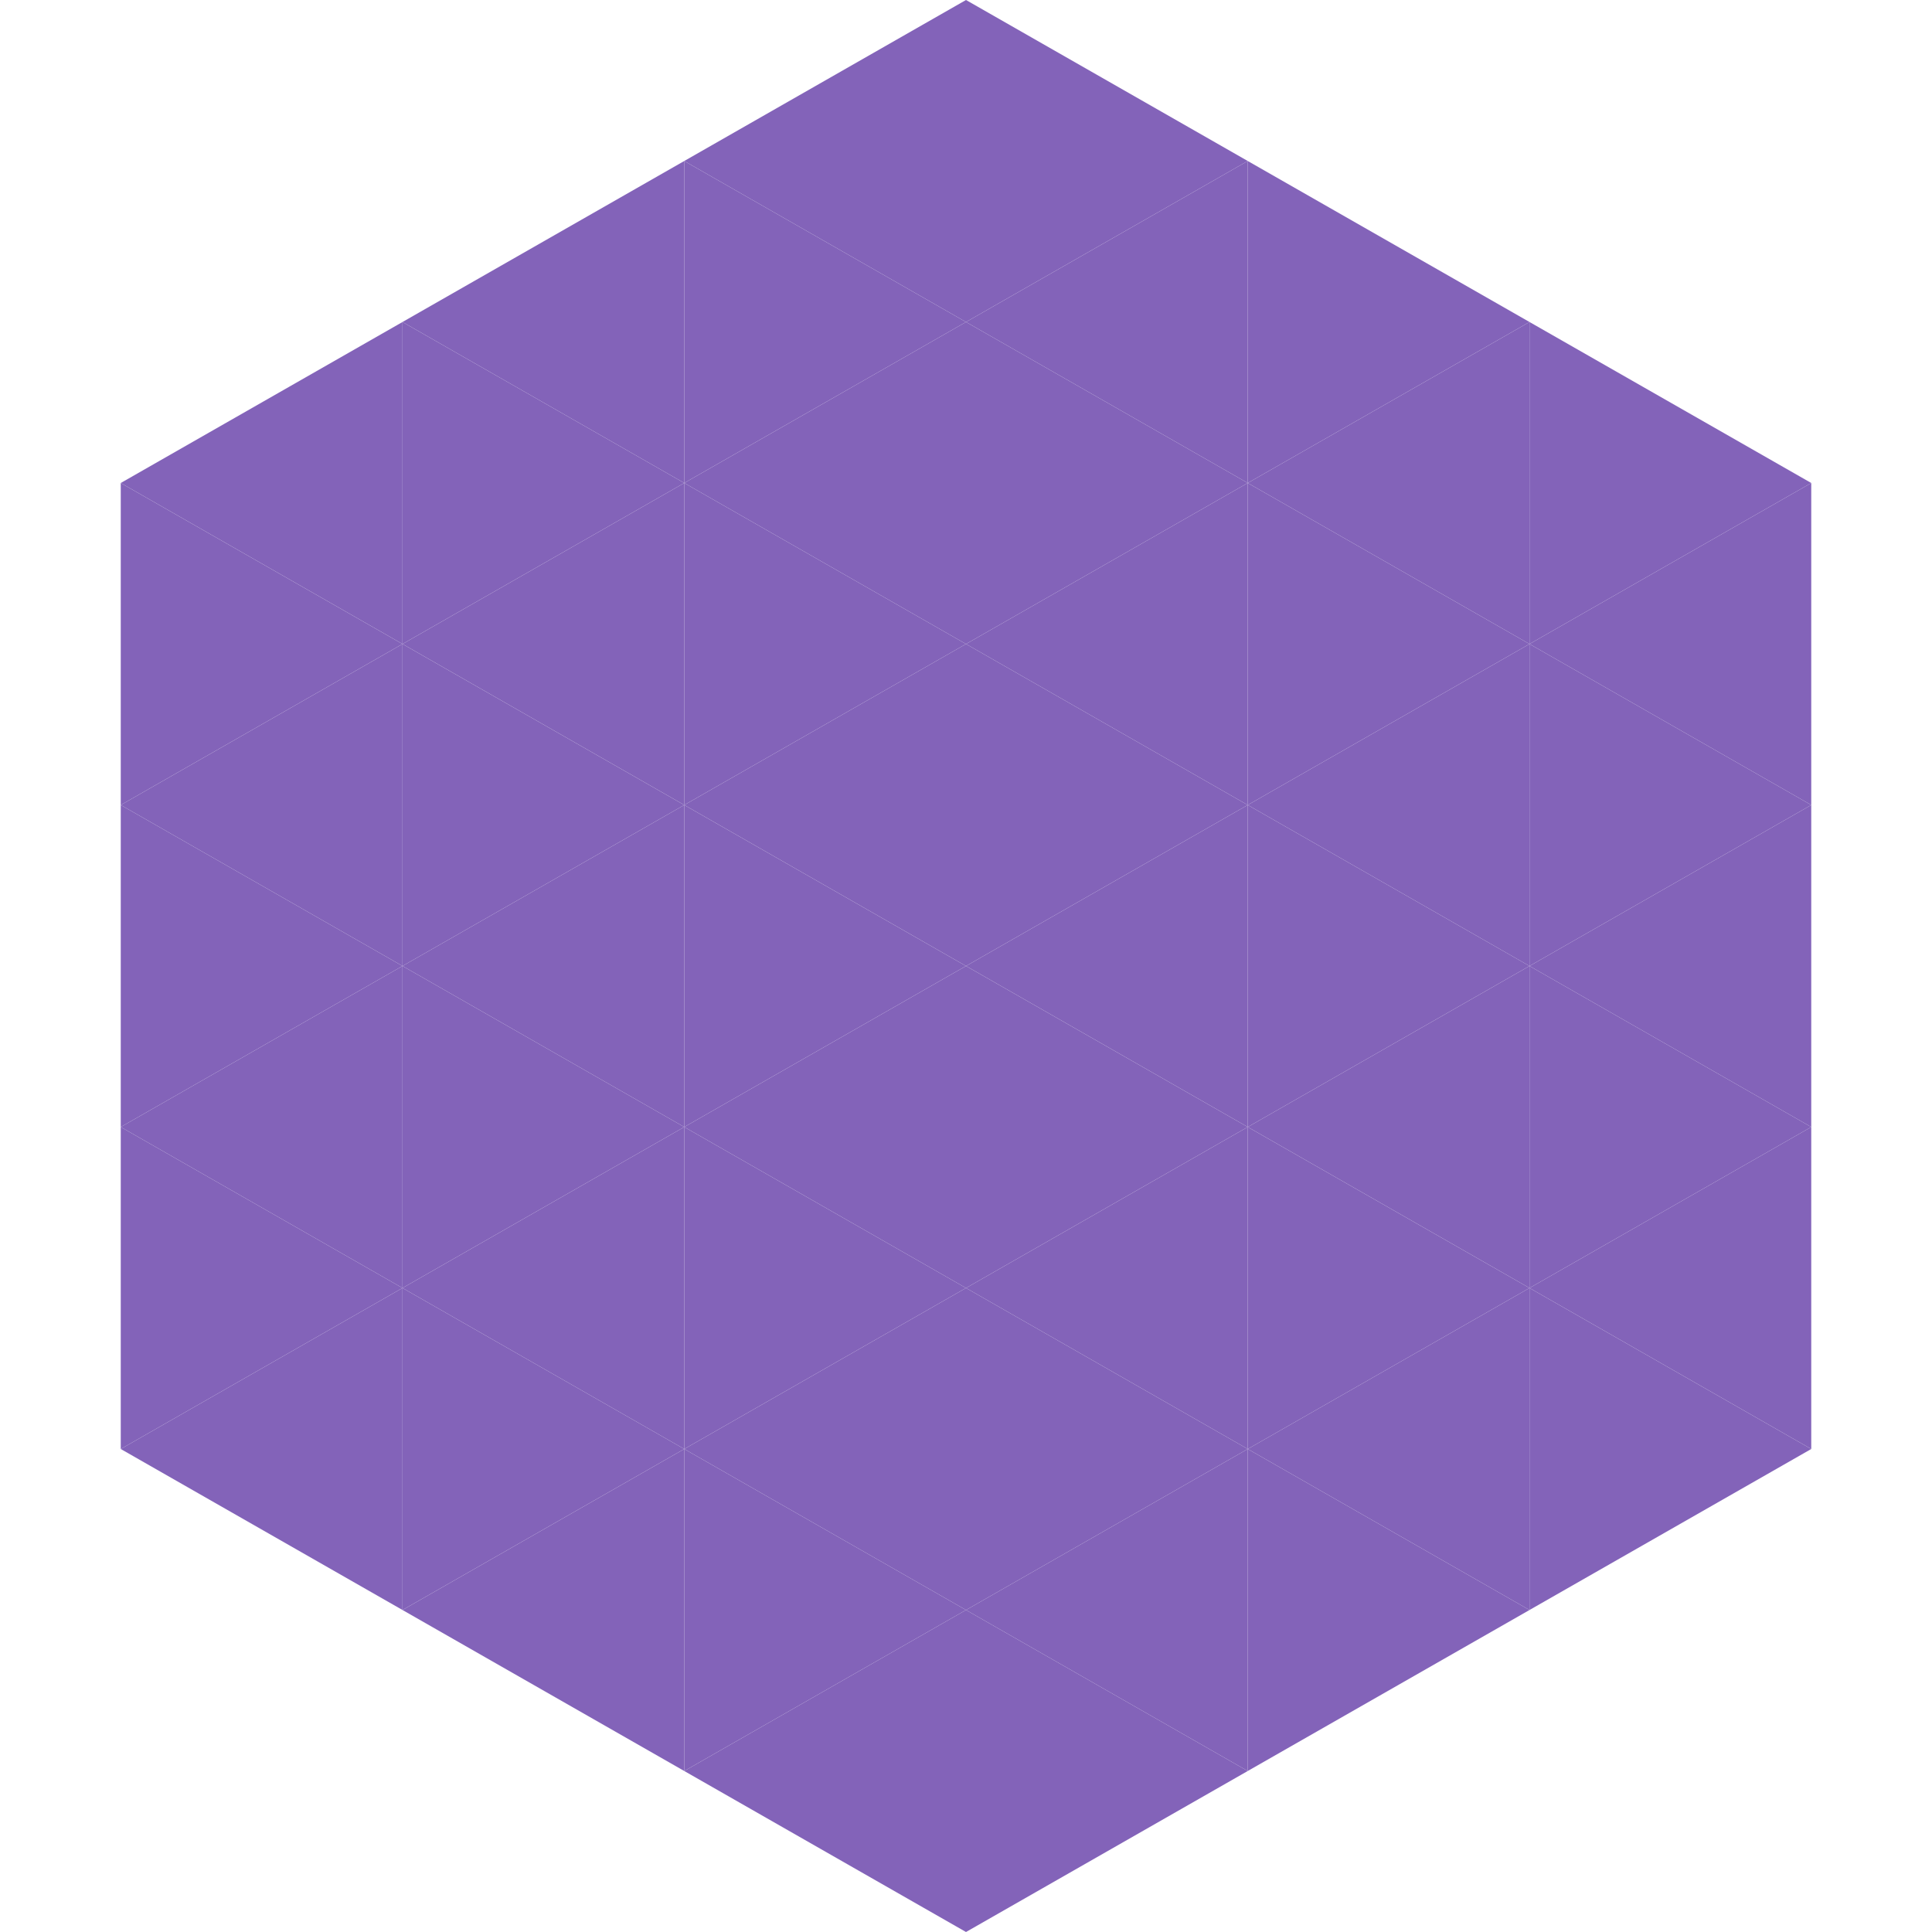
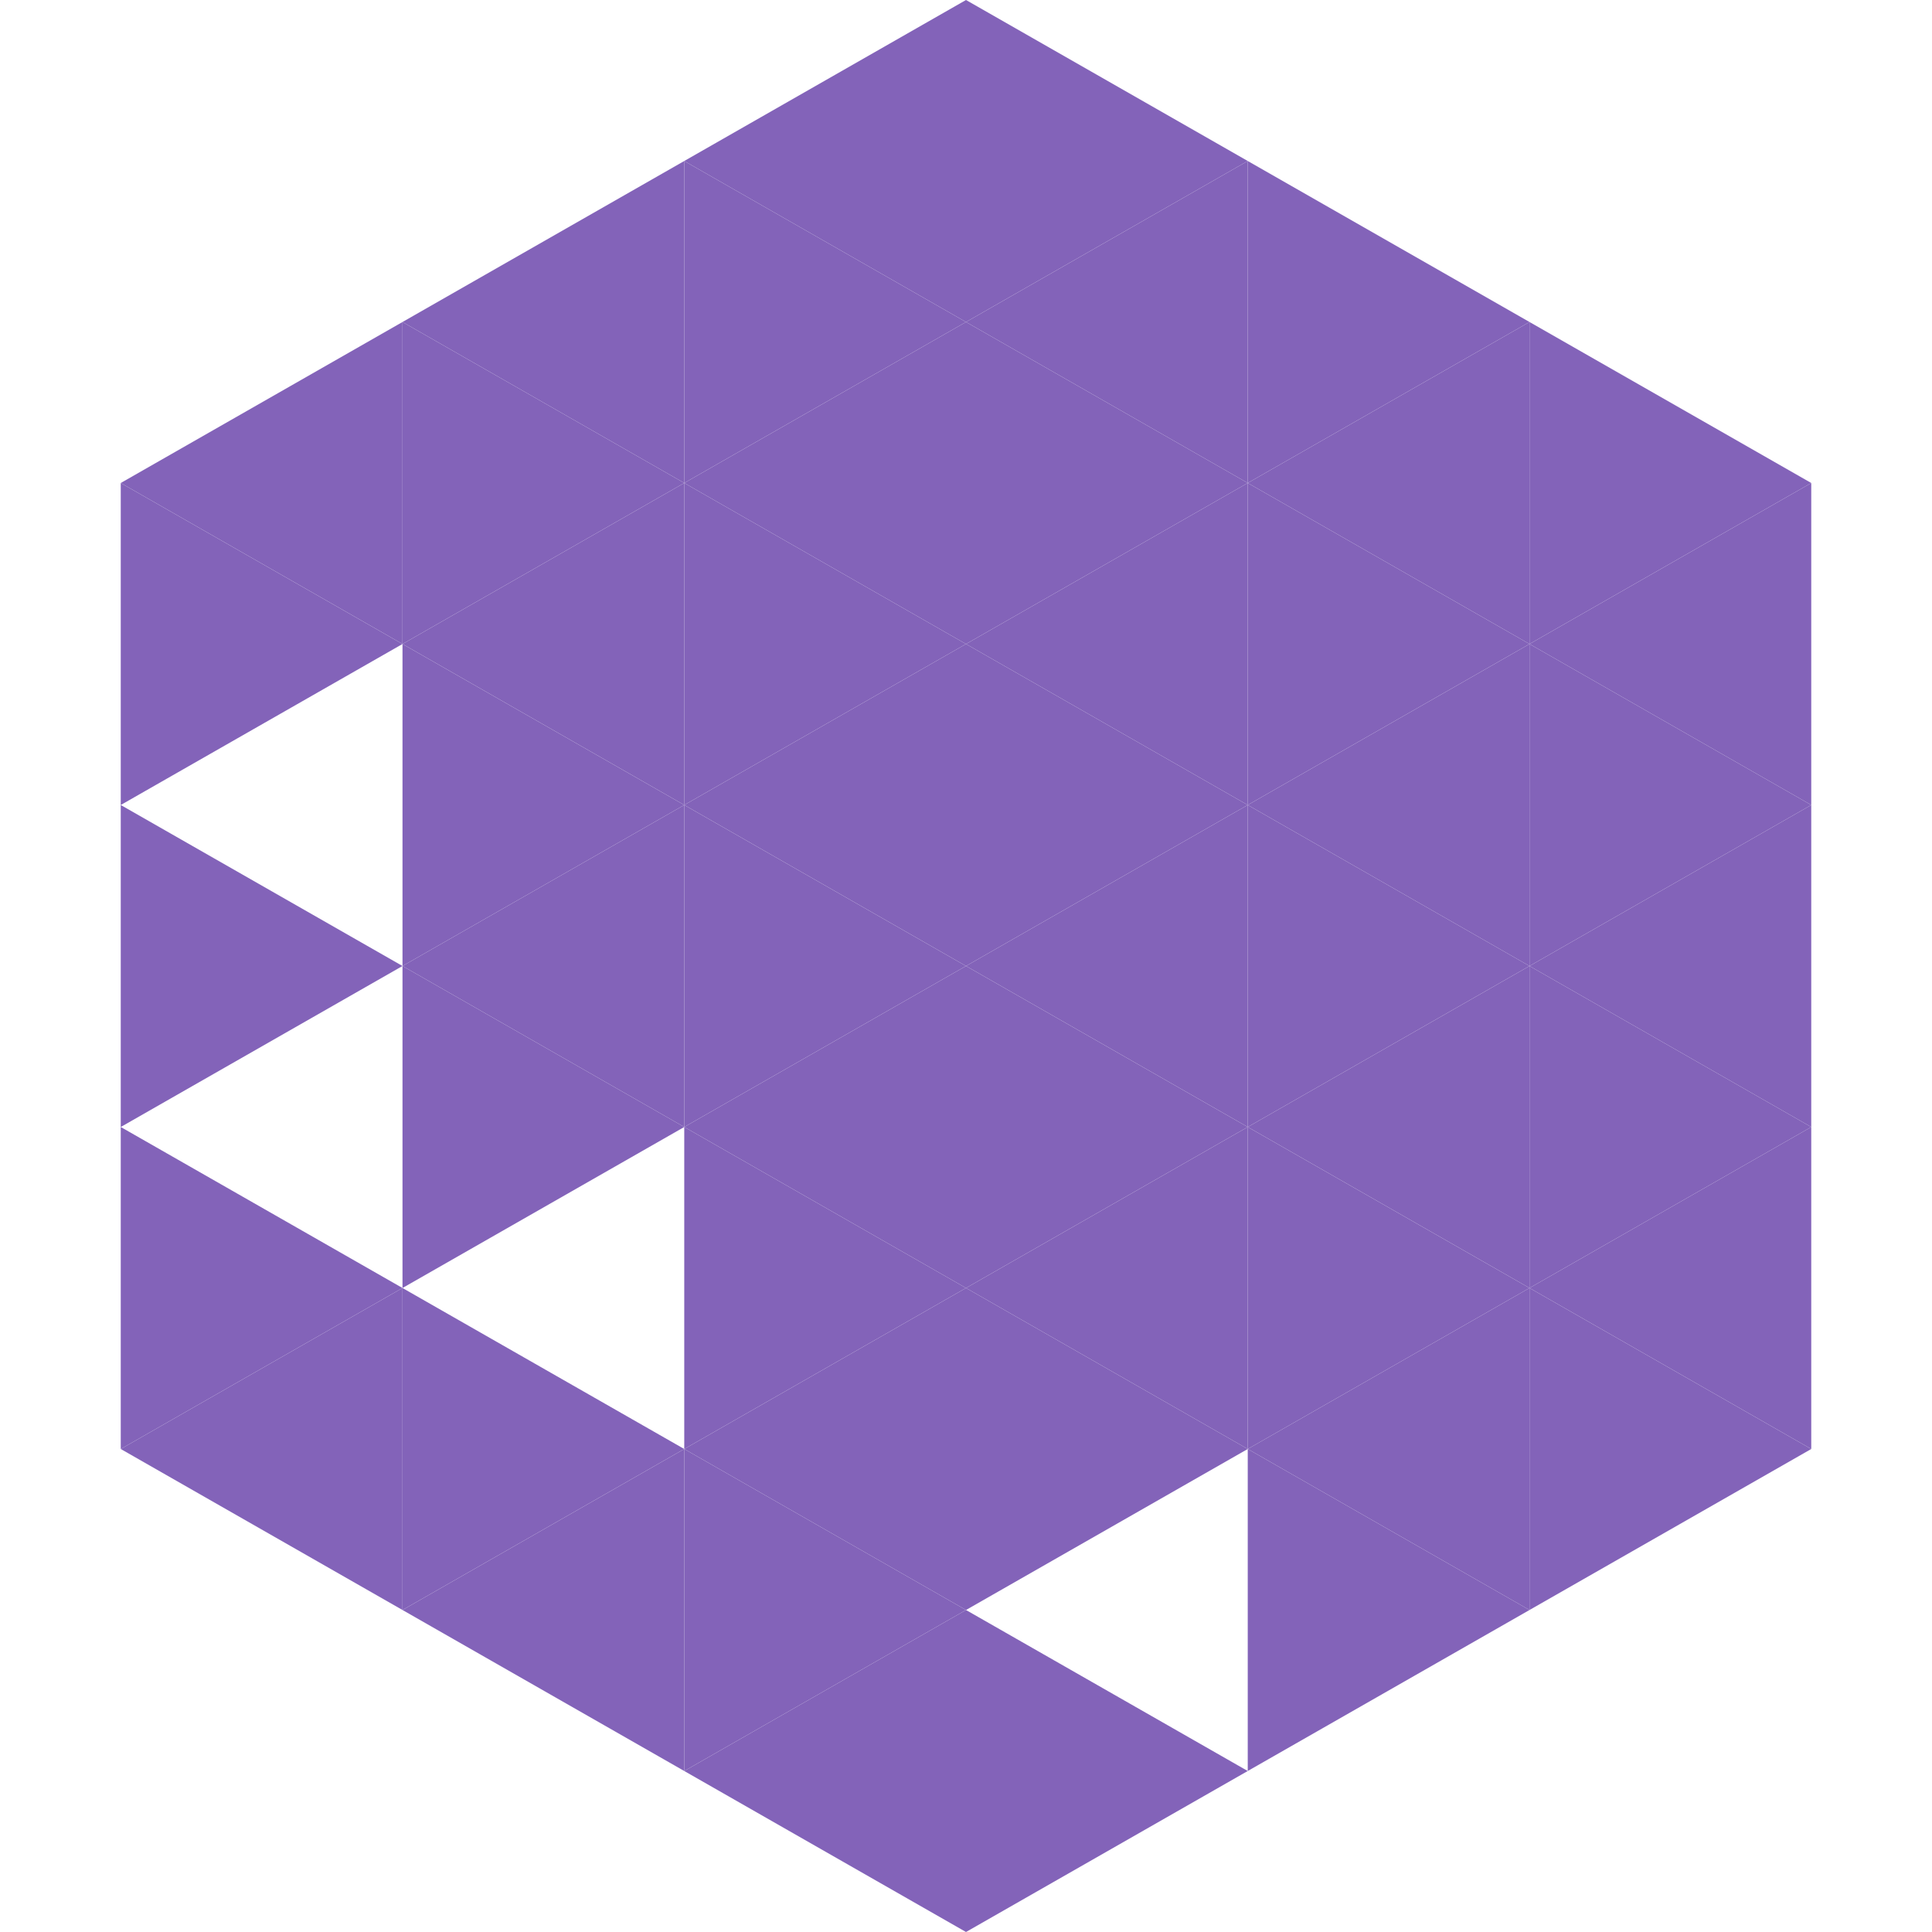
<svg xmlns="http://www.w3.org/2000/svg" width="240" height="240">
  <polygon points="50,40 15,60 50,80" style="fill:rgb(131,99,185)" />
  <polygon points="190,40 225,60 190,80" style="fill:rgb(131,99,185)" />
  <polygon points="15,60 50,80 15,100" style="fill:rgb(131,99,185)" />
  <polygon points="225,60 190,80 225,100" style="fill:rgb(131,99,185)" />
-   <polygon points="50,80 15,100 50,120" style="fill:rgb(131,99,185)" />
  <polygon points="190,80 225,100 190,120" style="fill:rgb(131,99,185)" />
  <polygon points="15,100 50,120 15,140" style="fill:rgb(131,99,185)" />
  <polygon points="225,100 190,120 225,140" style="fill:rgb(131,99,185)" />
-   <polygon points="50,120 15,140 50,160" style="fill:rgb(131,99,185)" />
  <polygon points="190,120 225,140 190,160" style="fill:rgb(131,99,185)" />
  <polygon points="15,140 50,160 15,180" style="fill:rgb(131,99,185)" />
  <polygon points="225,140 190,160 225,180" style="fill:rgb(131,99,185)" />
  <polygon points="50,160 15,180 50,200" style="fill:rgb(131,99,185)" />
  <polygon points="190,160 225,180 190,200" style="fill:rgb(131,99,185)" />
  <polygon points="15,180 50,200 15,220" style="fill:rgb(255,255,255); fill-opacity:0" />
  <polygon points="225,180 190,200 225,220" style="fill:rgb(255,255,255); fill-opacity:0" />
  <polygon points="50,0 85,20 50,40" style="fill:rgb(255,255,255); fill-opacity:0" />
  <polygon points="190,0 155,20 190,40" style="fill:rgb(255,255,255); fill-opacity:0" />
  <polygon points="85,20 50,40 85,60" style="fill:rgb(131,99,185)" />
  <polygon points="155,20 190,40 155,60" style="fill:rgb(131,99,185)" />
  <polygon points="50,40 85,60 50,80" style="fill:rgb(131,99,185)" />
  <polygon points="190,40 155,60 190,80" style="fill:rgb(131,99,185)" />
  <polygon points="85,60 50,80 85,100" style="fill:rgb(131,99,185)" />
  <polygon points="155,60 190,80 155,100" style="fill:rgb(131,99,185)" />
  <polygon points="50,80 85,100 50,120" style="fill:rgb(131,99,185)" />
  <polygon points="190,80 155,100 190,120" style="fill:rgb(131,99,185)" />
  <polygon points="85,100 50,120 85,140" style="fill:rgb(131,99,185)" />
  <polygon points="155,100 190,120 155,140" style="fill:rgb(131,99,185)" />
  <polygon points="50,120 85,140 50,160" style="fill:rgb(131,99,185)" />
  <polygon points="190,120 155,140 190,160" style="fill:rgb(131,99,185)" />
-   <polygon points="85,140 50,160 85,180" style="fill:rgb(131,99,185)" />
  <polygon points="155,140 190,160 155,180" style="fill:rgb(131,99,185)" />
  <polygon points="50,160 85,180 50,200" style="fill:rgb(131,99,185)" />
  <polygon points="190,160 155,180 190,200" style="fill:rgb(131,99,185)" />
  <polygon points="85,180 50,200 85,220" style="fill:rgb(131,99,185)" />
  <polygon points="155,180 190,200 155,220" style="fill:rgb(131,99,185)" />
  <polygon points="120,0 85,20 120,40" style="fill:rgb(131,99,185)" />
  <polygon points="120,0 155,20 120,40" style="fill:rgb(131,99,185)" />
  <polygon points="85,20 120,40 85,60" style="fill:rgb(131,99,185)" />
  <polygon points="155,20 120,40 155,60" style="fill:rgb(131,99,185)" />
  <polygon points="120,40 85,60 120,80" style="fill:rgb(131,99,185)" />
  <polygon points="120,40 155,60 120,80" style="fill:rgb(131,99,185)" />
  <polygon points="85,60 120,80 85,100" style="fill:rgb(131,99,185)" />
  <polygon points="155,60 120,80 155,100" style="fill:rgb(131,99,185)" />
  <polygon points="120,80 85,100 120,120" style="fill:rgb(131,99,185)" />
  <polygon points="120,80 155,100 120,120" style="fill:rgb(131,99,185)" />
  <polygon points="85,100 120,120 85,140" style="fill:rgb(131,99,185)" />
  <polygon points="155,100 120,120 155,140" style="fill:rgb(131,99,185)" />
  <polygon points="120,120 85,140 120,160" style="fill:rgb(131,99,185)" />
  <polygon points="120,120 155,140 120,160" style="fill:rgb(131,99,185)" />
  <polygon points="85,140 120,160 85,180" style="fill:rgb(131,99,185)" />
  <polygon points="155,140 120,160 155,180" style="fill:rgb(131,99,185)" />
  <polygon points="120,160 85,180 120,200" style="fill:rgb(131,99,185)" />
  <polygon points="120,160 155,180 120,200" style="fill:rgb(131,99,185)" />
  <polygon points="85,180 120,200 85,220" style="fill:rgb(131,99,185)" />
-   <polygon points="155,180 120,200 155,220" style="fill:rgb(131,99,185)" />
  <polygon points="120,200 85,220 120,240" style="fill:rgb(131,99,185)" />
  <polygon points="120,200 155,220 120,240" style="fill:rgb(131,99,185)" />
  <polygon points="85,220 120,240 85,260" style="fill:rgb(255,255,255); fill-opacity:0" />
  <polygon points="155,220 120,240 155,260" style="fill:rgb(255,255,255); fill-opacity:0" />
</svg>